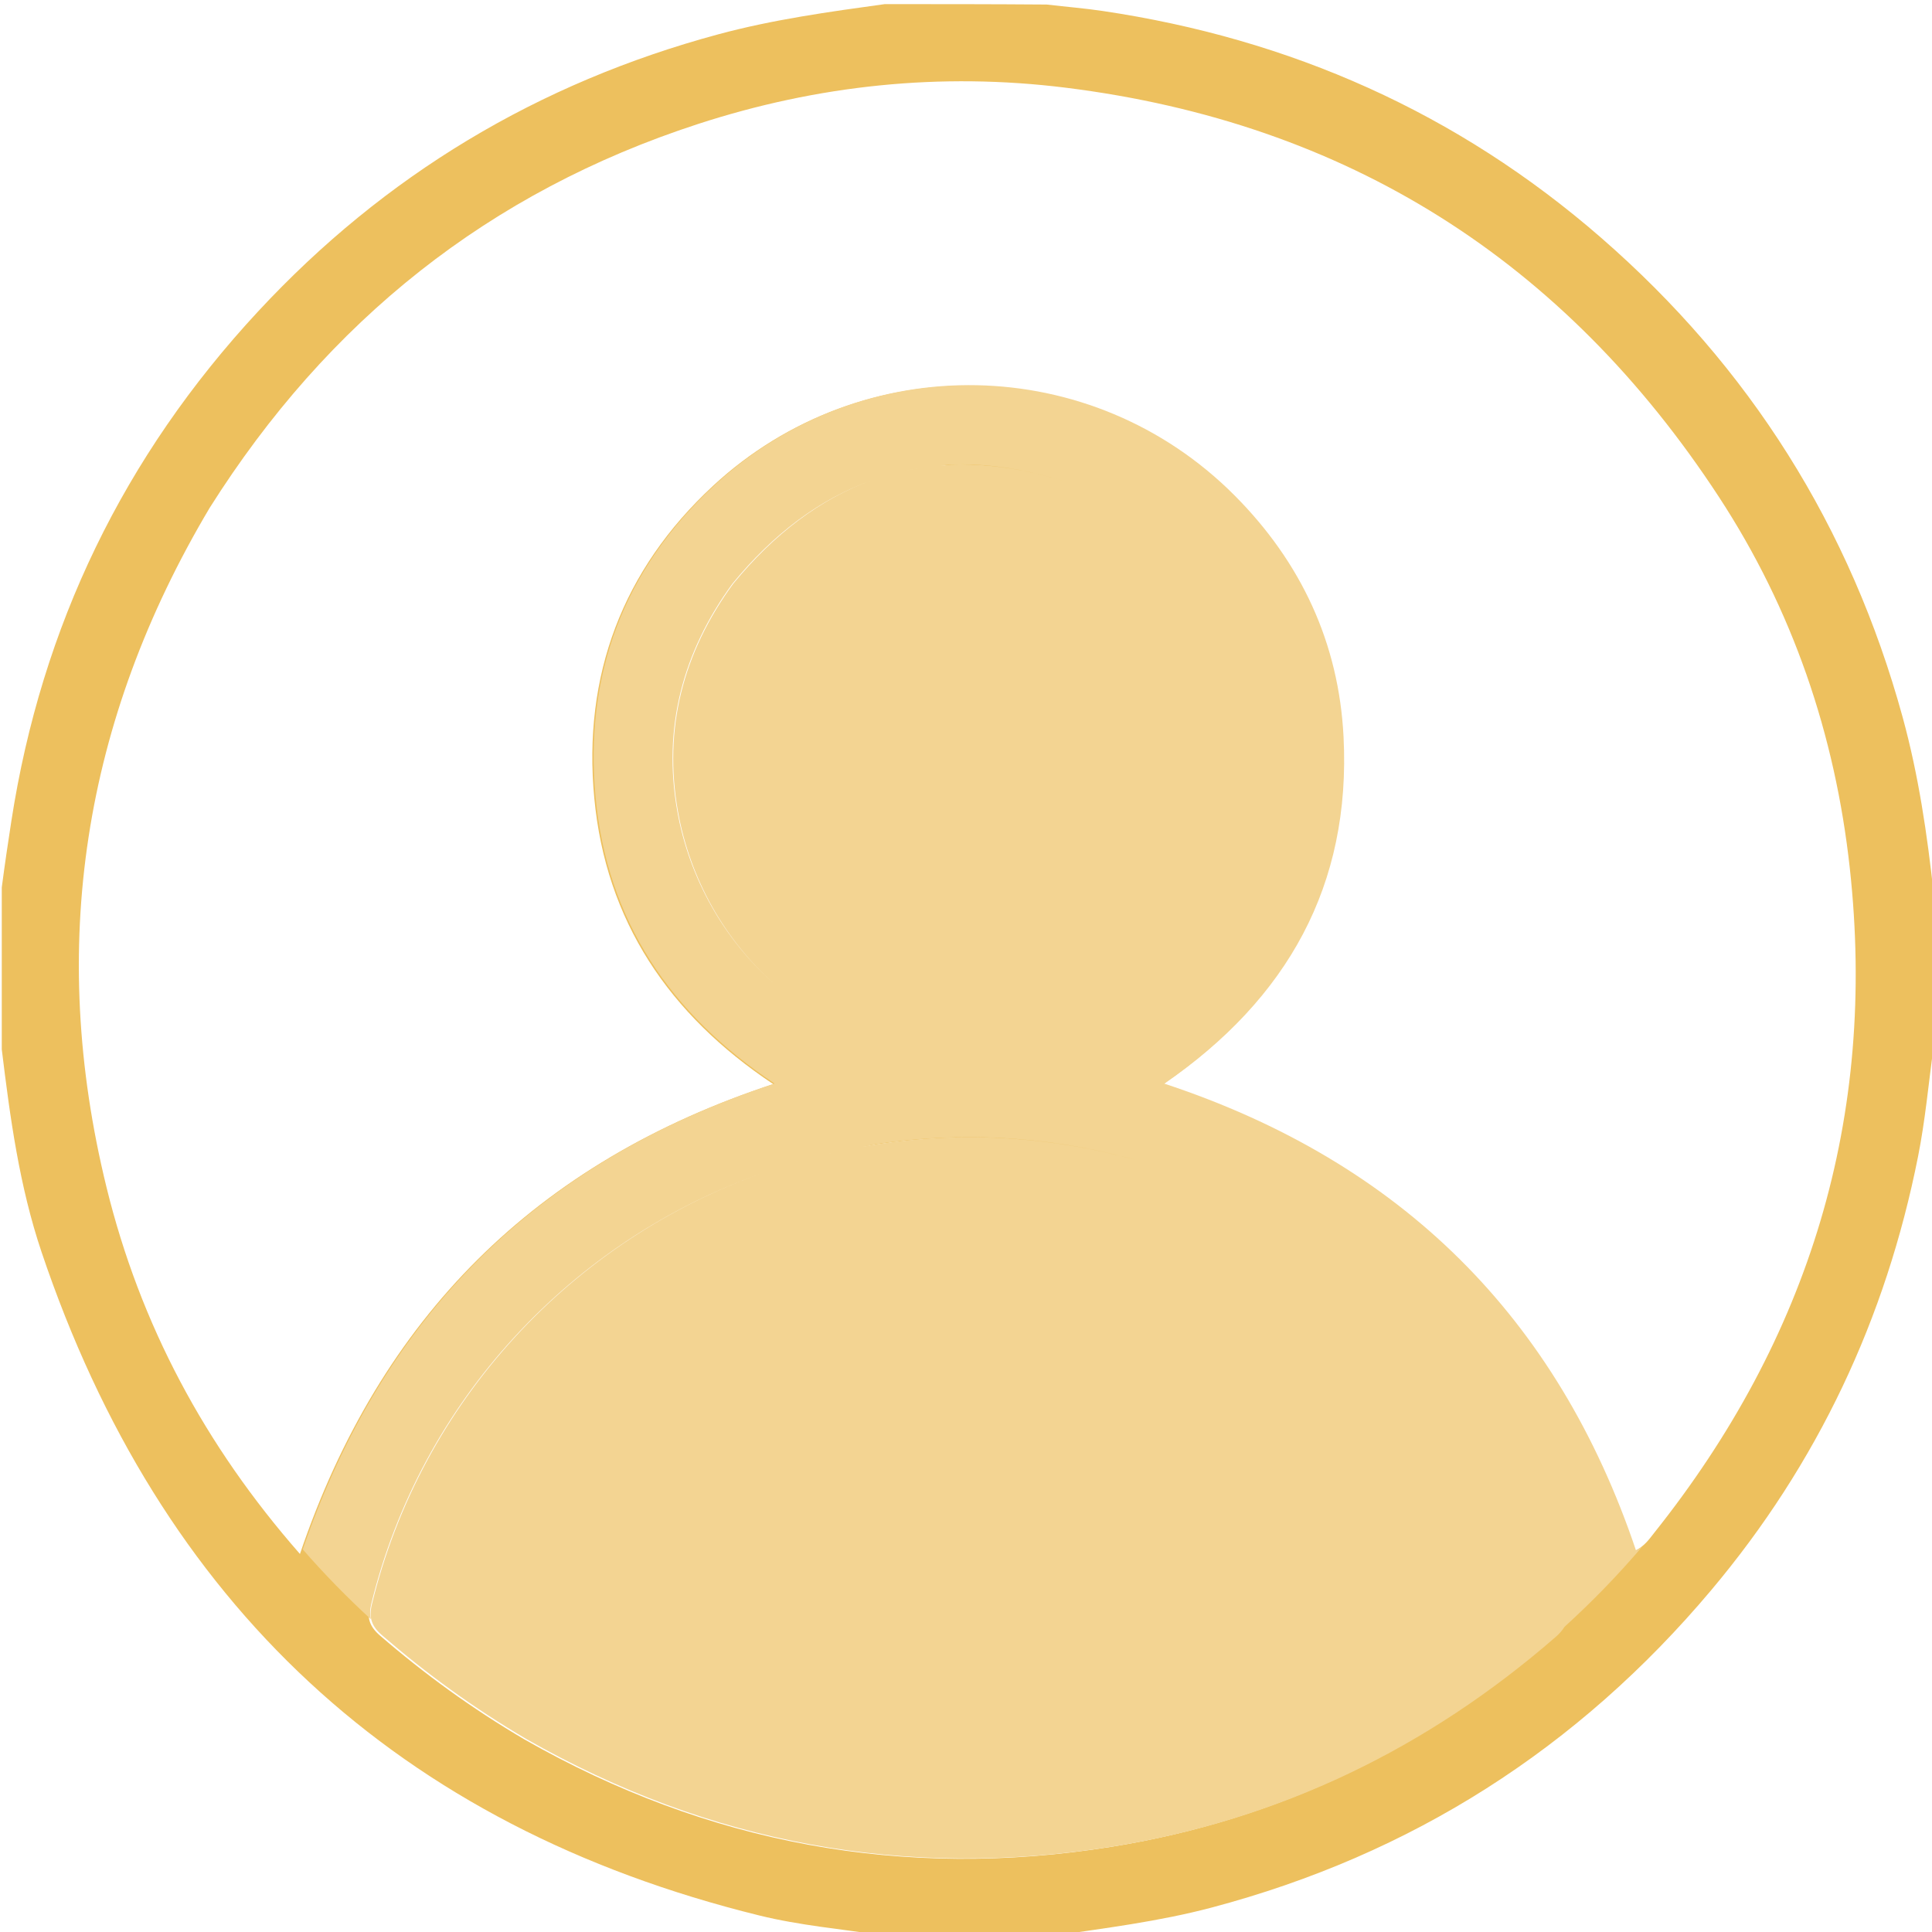
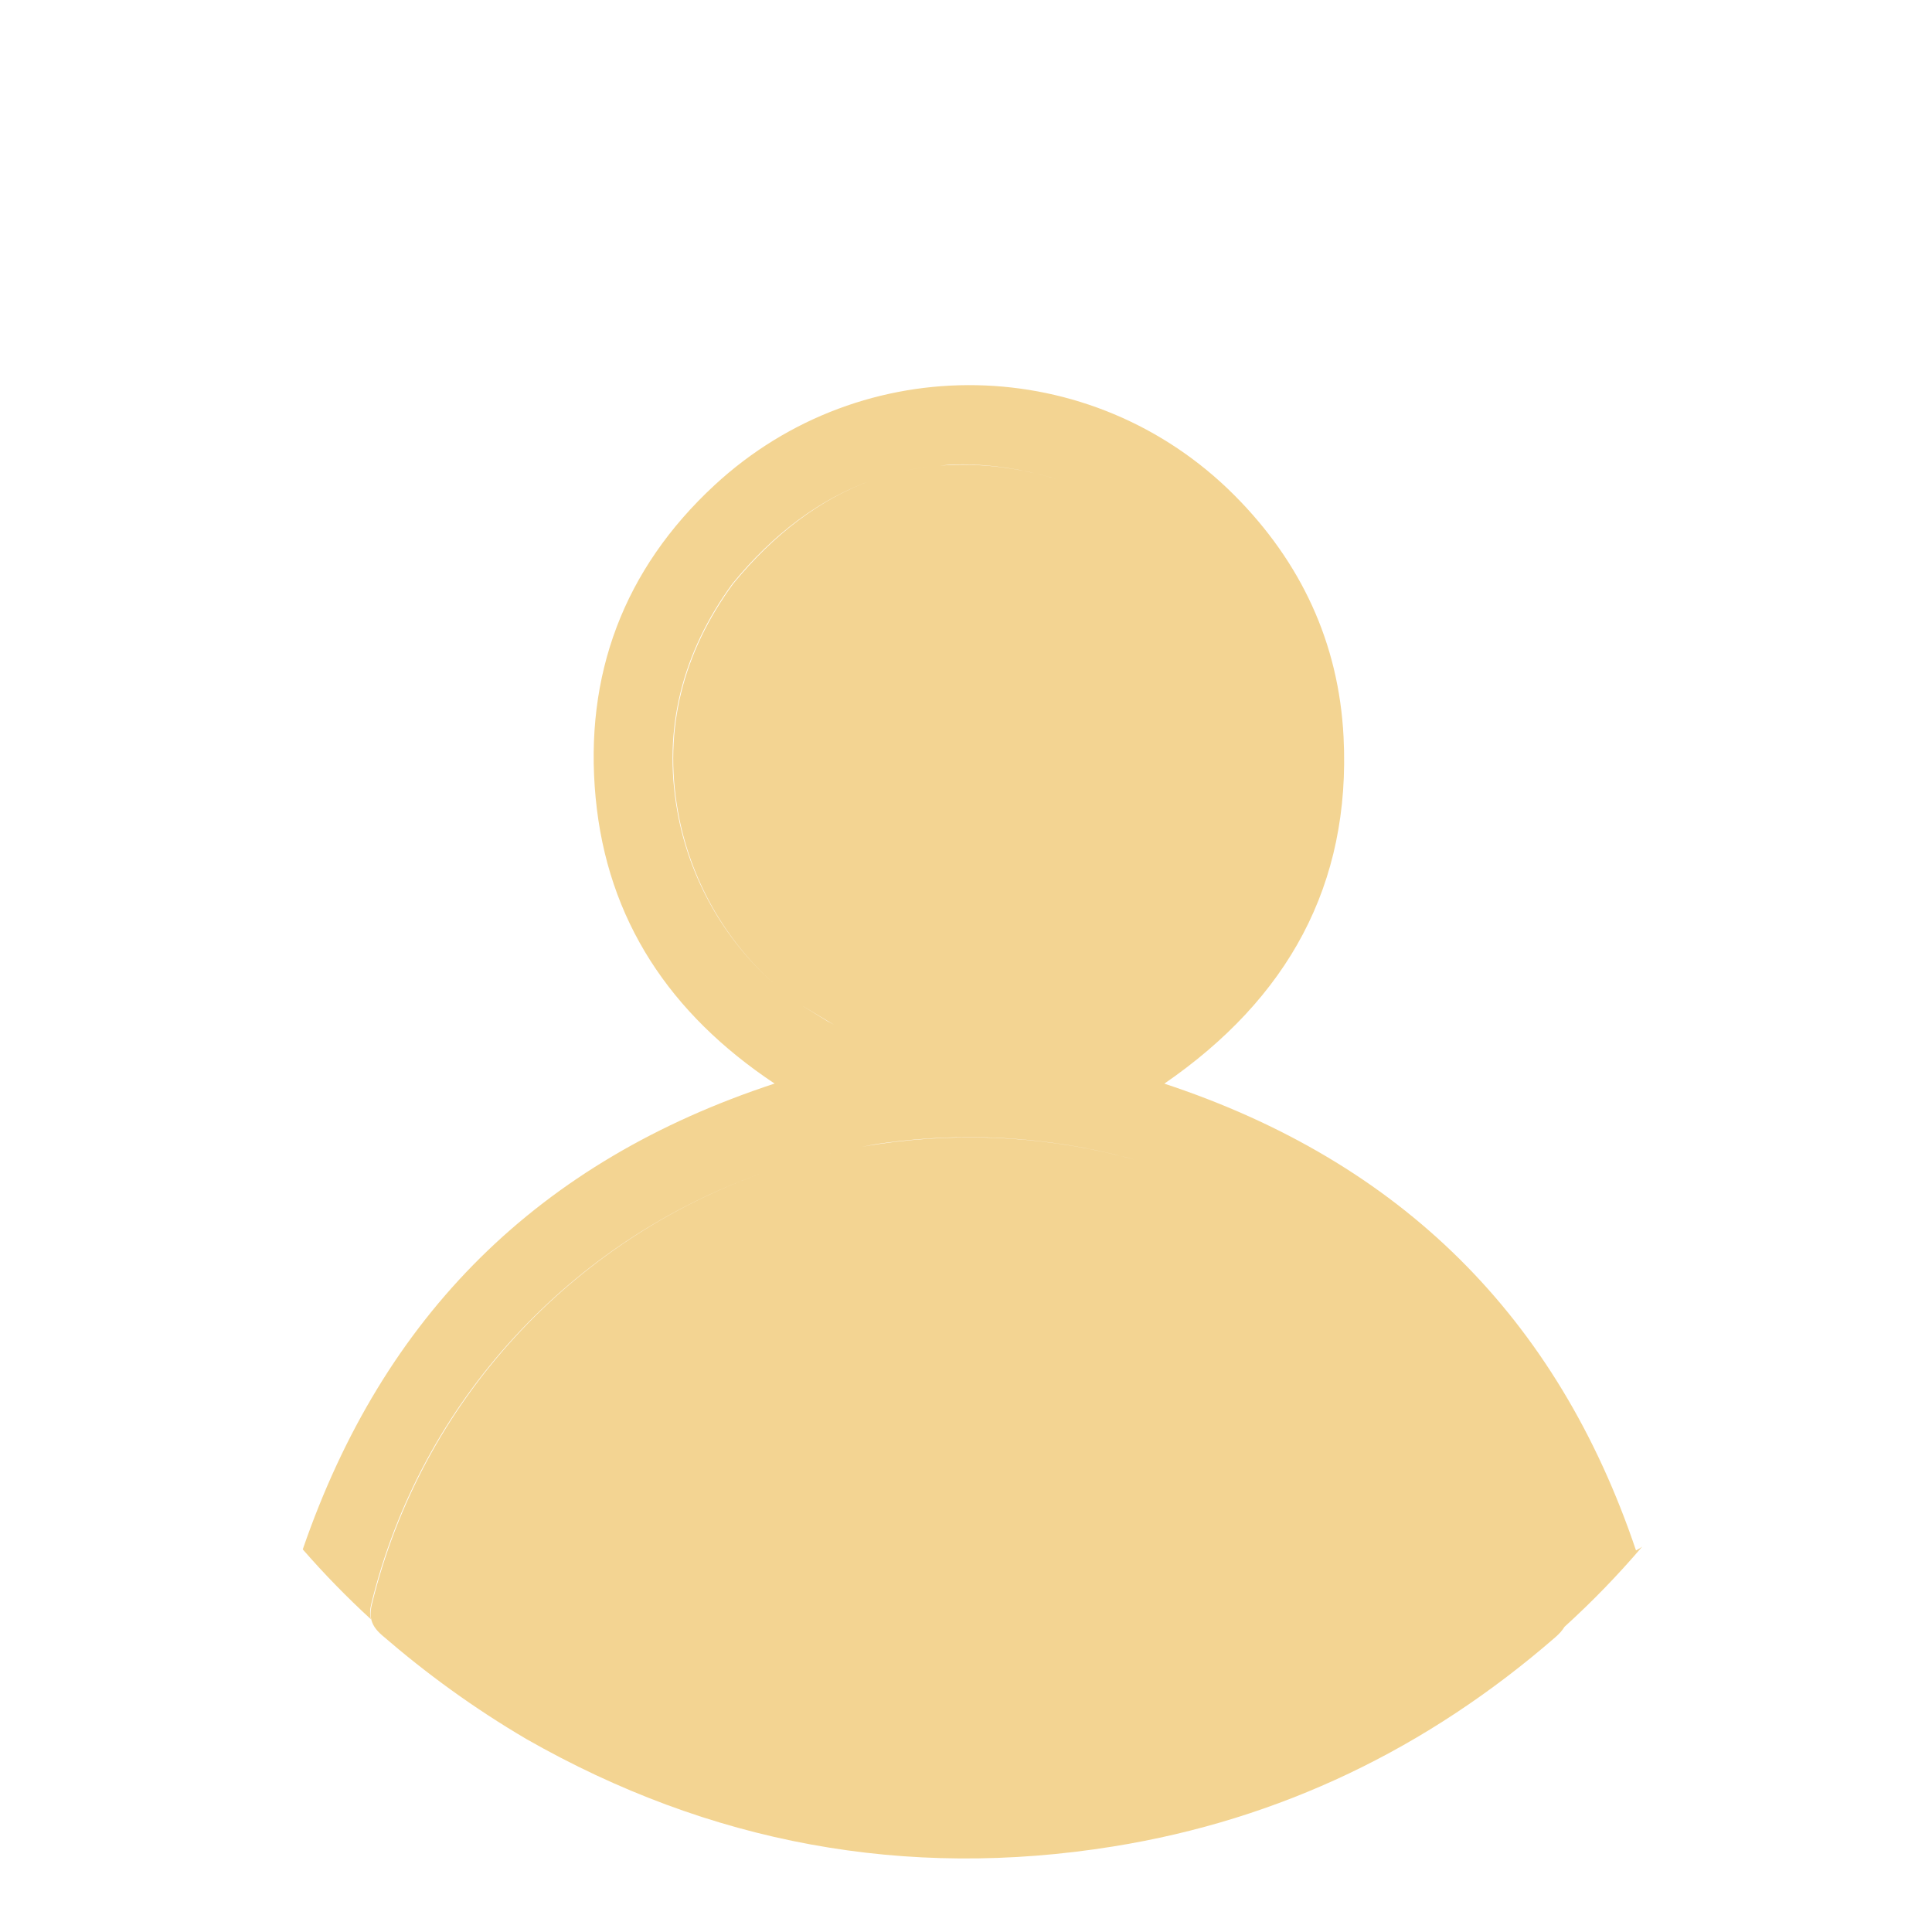
<svg xmlns="http://www.w3.org/2000/svg" version="1.1" id="Layer_1" x="0px" y="0px" width="100%" viewBox="0 0 512 512" enable-background="new 0 0 512 512" xml:space="preserve">
-   <path fill="#ffffff" opacity="1" stroke="none" d="m 278.47,513.091 c -14.354,0 -28.708,0 -43.904,-0.126 -11.682,-1.752 -22.617,-2.705 -33.31,-5.337 C 105.447,484.044 42.415,424.998 11.008,331.792 5.142,314.385 2.678,296.248 0.47,278.091 c 0,-14.021 0,-28.042 5e-4,-42.931 C 1.318,228.715 2.151,223.135 3.014,217.56 11.011,165.888 32.851,120.847 68.367,82.565 101.931,46.387 142.688,21.946 190.383,9.087 c 14.484,-3.905 29.278,-5.954 44.087,-7.996 14.021,0 28.042,0 42.912,0.112 5.473,0.631 10.118,1.009 14.719,1.689 49.83,7.369 94.154,26.994 132.221,60.126 39.383,34.277 66.073,76.633 79.9,127.055 4.23,15.426 6.528,31.165 8.249,47.018 0,13.021 0,26.042 -0.026,39.935 -1.371,10.399 -2.267,20.015 -4.137,29.438 -8.521,42.959 -26.614,81.436 -54.866,114.999 -35.264,41.894 -79.299,70.001 -132.296,84.045 -14.031,3.718 -28.376,5.475 -42.675,7.583 M 55.551,134.607 c -33.509,56.328 -42.951,116.406 -27.311,180.086 8.901,36.241 25.997,68.332 51.251,97.122 21.278,-62.777 62.607,-103.891 125.429,-124.511 -27.734,-18.462 -44.349,-43.322 -47.425,-75.769 -3.076,-32.447 7.433,-60.53 31.493,-82.799 39.367,-36.436 100.101,-35.129 137.778,2.65 17.65,17.698 27.677,39.129 28.936,64.049 1.982,39.226 -14.78,69.357 -47.492,91.886 62.683,20.703 104.165,61.899 124.991,123.701 2.649,-1.27 3.842,-3.126 5.167,-4.788 41.192,-51.663 59.072,-110.21 51.852,-176.119 -3.891,-35.512 -15.177,-68.587 -34.709,-98.452 C 414.564,69.056 356.975,32.541 282.483,23.249 249.241,19.103 216.656,22.549 184.921,32.879 129.697,50.854 86.886,84.93 55.551,134.607 m 83.456,326.371 c 48.504,27.652 100.451,37.291 155.485,28.445 44.301,-7.121 83.322,-26.025 117.229,-55.506 3.241,-2.818 4.018,-5.348 2.995,-9.459 -20.199,-81.132 -98.935,-133.459 -182.513,-121.165 -65.265,9.6 -118.628,58.157 -134.179,121.963 -0.866,3.555 -0.051,5.828 2.698,8.203 11.762,10.163 24.259,19.273 38.285,27.519 m 54.733,-306.139 c -13.206,18.112 -18.543,38.301 -14.586,60.381 6.767,37.759 40.792,69.92 88.054,64.314 43.3,-5.136 74.811,-48.269 66.533,-91.111 -6.307,-32.641 -26.082,-54.356 -58.202,-62.466 -32.604,-8.233 -60.016,2.268 -81.799,28.883 z" id="path132-3" style="display:inline;fill:#edc05e;fill-opacity:1" />
-   <path id="path725" d="M 258.865 102.084 C 234.051 101.589 209.025 110.372 189.342 128.59 C 165.282 150.858 154.773 178.941 157.85 211.389 C 160.926 243.835 177.54 268.697 205.273 287.158 C 142.816 307.659 101.622 348.438 80.236 410.602 C 85.901 417.102 91.927 423.282 98.285 429.113 C 98.004 427.937 98 426.659 98.377 425.111 C 111.484 371.334 151.5 328.493 202.814 310.574 C 151.562 328.52 111.649 371.432 98.553 425.164 C 97.686 428.719 98.503 430.992 101.252 433.367 C 113.014 443.53 125.51 452.64 139.537 460.887 C 188.041 488.538 239.988 498.178 295.021 489.332 C 339.322 482.211 378.343 463.307 412.25 433.826 C 413.296 432.917 414.06 432.033 414.615 431.121 C 421.918 424.485 428.794 417.399 435.188 409.891 C 434.706 410.243 434.177 410.579 433.555 410.877 C 412.729 349.074 371.247 307.879 308.564 287.176 C 341.277 264.647 358.038 234.515 356.057 195.289 C 354.798 170.369 344.77 148.939 327.119 131.24 C 308.281 112.351 283.679 102.579 258.865 102.084 z M 252.42 123.109 C 259.915 122.867 267.742 123.754 275.893 125.812 C 277.91 126.322 279.877 126.886 281.797 127.502 C 279.933 126.908 278.024 126.359 276.068 125.865 C 266.634 123.483 257.65 122.719 249.096 123.41 C 250.208 123.323 251.293 123.146 252.42 123.109 z M 246.361 123.656 C 241.123 124.283 236.05 125.464 231.156 127.225 C 236.053 125.475 241.12 124.272 246.361 123.656 z M 231.096 127.244 C 217.45 132.168 205.157 141.446 194.27 154.748 C 181.063 172.86 175.727 193.049 179.684 215.129 C 182.826 232.665 191.855 248.986 205.352 260.885 C 191.788 248.977 182.66 232.663 179.508 215.074 C 175.551 192.995 180.887 172.805 194.094 154.693 C 205.019 141.344 217.393 132.155 231.096 127.244 z M 206.105 261.541 C 207.517 262.754 208.983 263.91 210.488 265.023 C 208.979 263.913 207.521 262.752 206.105 261.541 z M 212.459 266.434 C 213.587 267.214 214.74 267.963 215.916 268.686 C 214.737 267.965 213.59 267.212 212.459 266.434 z M 219.387 270.691 C 220.168 271.116 220.956 271.533 221.756 271.932 C 220.954 271.534 220.17 271.115 219.387 270.691 z M 226.797 274.217 C 227.198 274.381 227.593 274.553 227.998 274.711 C 227.593 274.554 227.198 274.381 226.797 274.217 z M 234.725 276.984 C 234.766 276.996 234.805 277.012 234.846 277.023 C 234.805 277.012 234.766 276.996 234.725 276.984 z M 255.891 301.365 C 271.364 301.273 286.487 303.355 300.902 307.365 C 279.358 301.398 256.237 299.744 232.732 303.201 C 231.272 303.416 229.825 303.674 228.377 303.928 C 229.776 303.684 231.147 303.356 232.557 303.148 C 240.392 301.996 248.185 301.411 255.891 301.365 z M 224.941 304.566 C 221.823 305.182 218.732 305.88 215.678 306.672 C 218.735 305.882 221.82 305.18 224.941 304.566 z M 213.758 307.184 C 210.263 308.136 206.81 309.192 203.41 310.367 C 206.813 309.194 210.26 308.133 213.758 307.184 z " style="fill:#f3d492;fill-opacity:1" />
-   <path d="m 56.008,133.9 c -33.438,56.27 -42.859,116.287 -27.253,179.901 8.882,36.204 25.942,68.262 51.143,97.022 21.233,-62.713 62.474,-103.785 125.162,-124.384 -27.675,-18.443 -44.255,-43.278 -47.324,-75.691 -3.07,-32.414 7.417,-60.468 31.426,-82.714 39.283,-36.399 99.889,-35.093 137.486,2.647 17.613,17.68 27.619,39.089 28.875,63.983 1.978,39.186 -14.748,69.286 -47.392,91.792 62.55,20.682 103.944,61.835 124.726,123.575 2.643,-1.269 3.834,-3.123 5.156,-4.783 41.104,-51.61 58.947,-110.097 51.741,-175.938 -3.882,-35.476 -15.144,-68.517 -34.636,-98.351 C 414.258,68.416 356.792,31.938 282.457,22.656 249.286,18.514 216.77,21.956 185.103,32.276 129.996,50.233 87.276,84.274 56.008,133.9" id="path721" style="display:none;stroke-width:0.998" />
+   <path id="path725" d="M 258.865 102.084 C 234.051 101.589 209.025 110.372 189.342 128.59 C 165.282 150.858 154.773 178.941 157.85 211.389 C 160.926 243.835 177.54 268.697 205.273 287.158 C 142.816 307.659 101.622 348.438 80.236 410.602 C 85.901 417.102 91.927 423.282 98.285 429.113 C 98.004 427.937 98 426.659 98.377 425.111 C 111.484 371.334 151.5 328.493 202.814 310.574 C 151.562 328.52 111.649 371.432 98.553 425.164 C 97.686 428.719 98.503 430.992 101.252 433.367 C 113.014 443.53 125.51 452.64 139.537 460.887 C 188.041 488.538 239.988 498.178 295.021 489.332 C 339.322 482.211 378.343 463.307 412.25 433.826 C 413.296 432.917 414.06 432.033 414.615 431.121 C 421.918 424.485 428.794 417.399 435.188 409.891 C 434.706 410.243 434.177 410.579 433.555 410.877 C 412.729 349.074 371.247 307.879 308.564 287.176 C 341.277 264.647 358.038 234.515 356.057 195.289 C 354.798 170.369 344.77 148.939 327.119 131.24 C 308.281 112.351 283.679 102.579 258.865 102.084 z M 252.42 123.109 C 259.915 122.867 267.742 123.754 275.893 125.812 C 277.91 126.322 279.877 126.886 281.797 127.502 C 279.933 126.908 278.024 126.359 276.068 125.865 C 266.634 123.483 257.65 122.719 249.096 123.41 C 250.208 123.323 251.293 123.146 252.42 123.109 z M 246.361 123.656 C 241.123 124.283 236.05 125.464 231.156 127.225 C 236.053 125.475 241.12 124.272 246.361 123.656 z M 231.096 127.244 C 217.45 132.168 205.157 141.446 194.27 154.748 C 181.063 172.86 175.727 193.049 179.684 215.129 C 182.826 232.665 191.855 248.986 205.352 260.885 C 191.788 248.977 182.66 232.663 179.508 215.074 C 175.551 192.995 180.887 172.805 194.094 154.693 C 205.019 141.344 217.393 132.155 231.096 127.244 z M 206.105 261.541 C 207.517 262.754 208.983 263.91 210.488 265.023 C 208.979 263.913 207.521 262.752 206.105 261.541 z M 212.459 266.434 C 213.587 267.214 214.74 267.963 215.916 268.686 C 214.737 267.965 213.59 267.212 212.459 266.434 z C 220.168 271.116 220.956 271.533 221.756 271.932 C 220.954 271.534 220.17 271.115 219.387 270.691 z M 226.797 274.217 C 227.198 274.381 227.593 274.553 227.998 274.711 C 227.593 274.554 227.198 274.381 226.797 274.217 z M 234.725 276.984 C 234.766 276.996 234.805 277.012 234.846 277.023 C 234.805 277.012 234.766 276.996 234.725 276.984 z M 255.891 301.365 C 271.364 301.273 286.487 303.355 300.902 307.365 C 279.358 301.398 256.237 299.744 232.732 303.201 C 231.272 303.416 229.825 303.674 228.377 303.928 C 229.776 303.684 231.147 303.356 232.557 303.148 C 240.392 301.996 248.185 301.411 255.891 301.365 z M 224.941 304.566 C 221.823 305.182 218.732 305.88 215.678 306.672 C 218.735 305.882 221.82 305.18 224.941 304.566 z M 213.758 307.184 C 210.263 308.136 206.81 309.192 203.41 310.367 C 206.813 309.194 210.26 308.133 213.758 307.184 z " style="fill:#f3d492;fill-opacity:1" />
</svg>